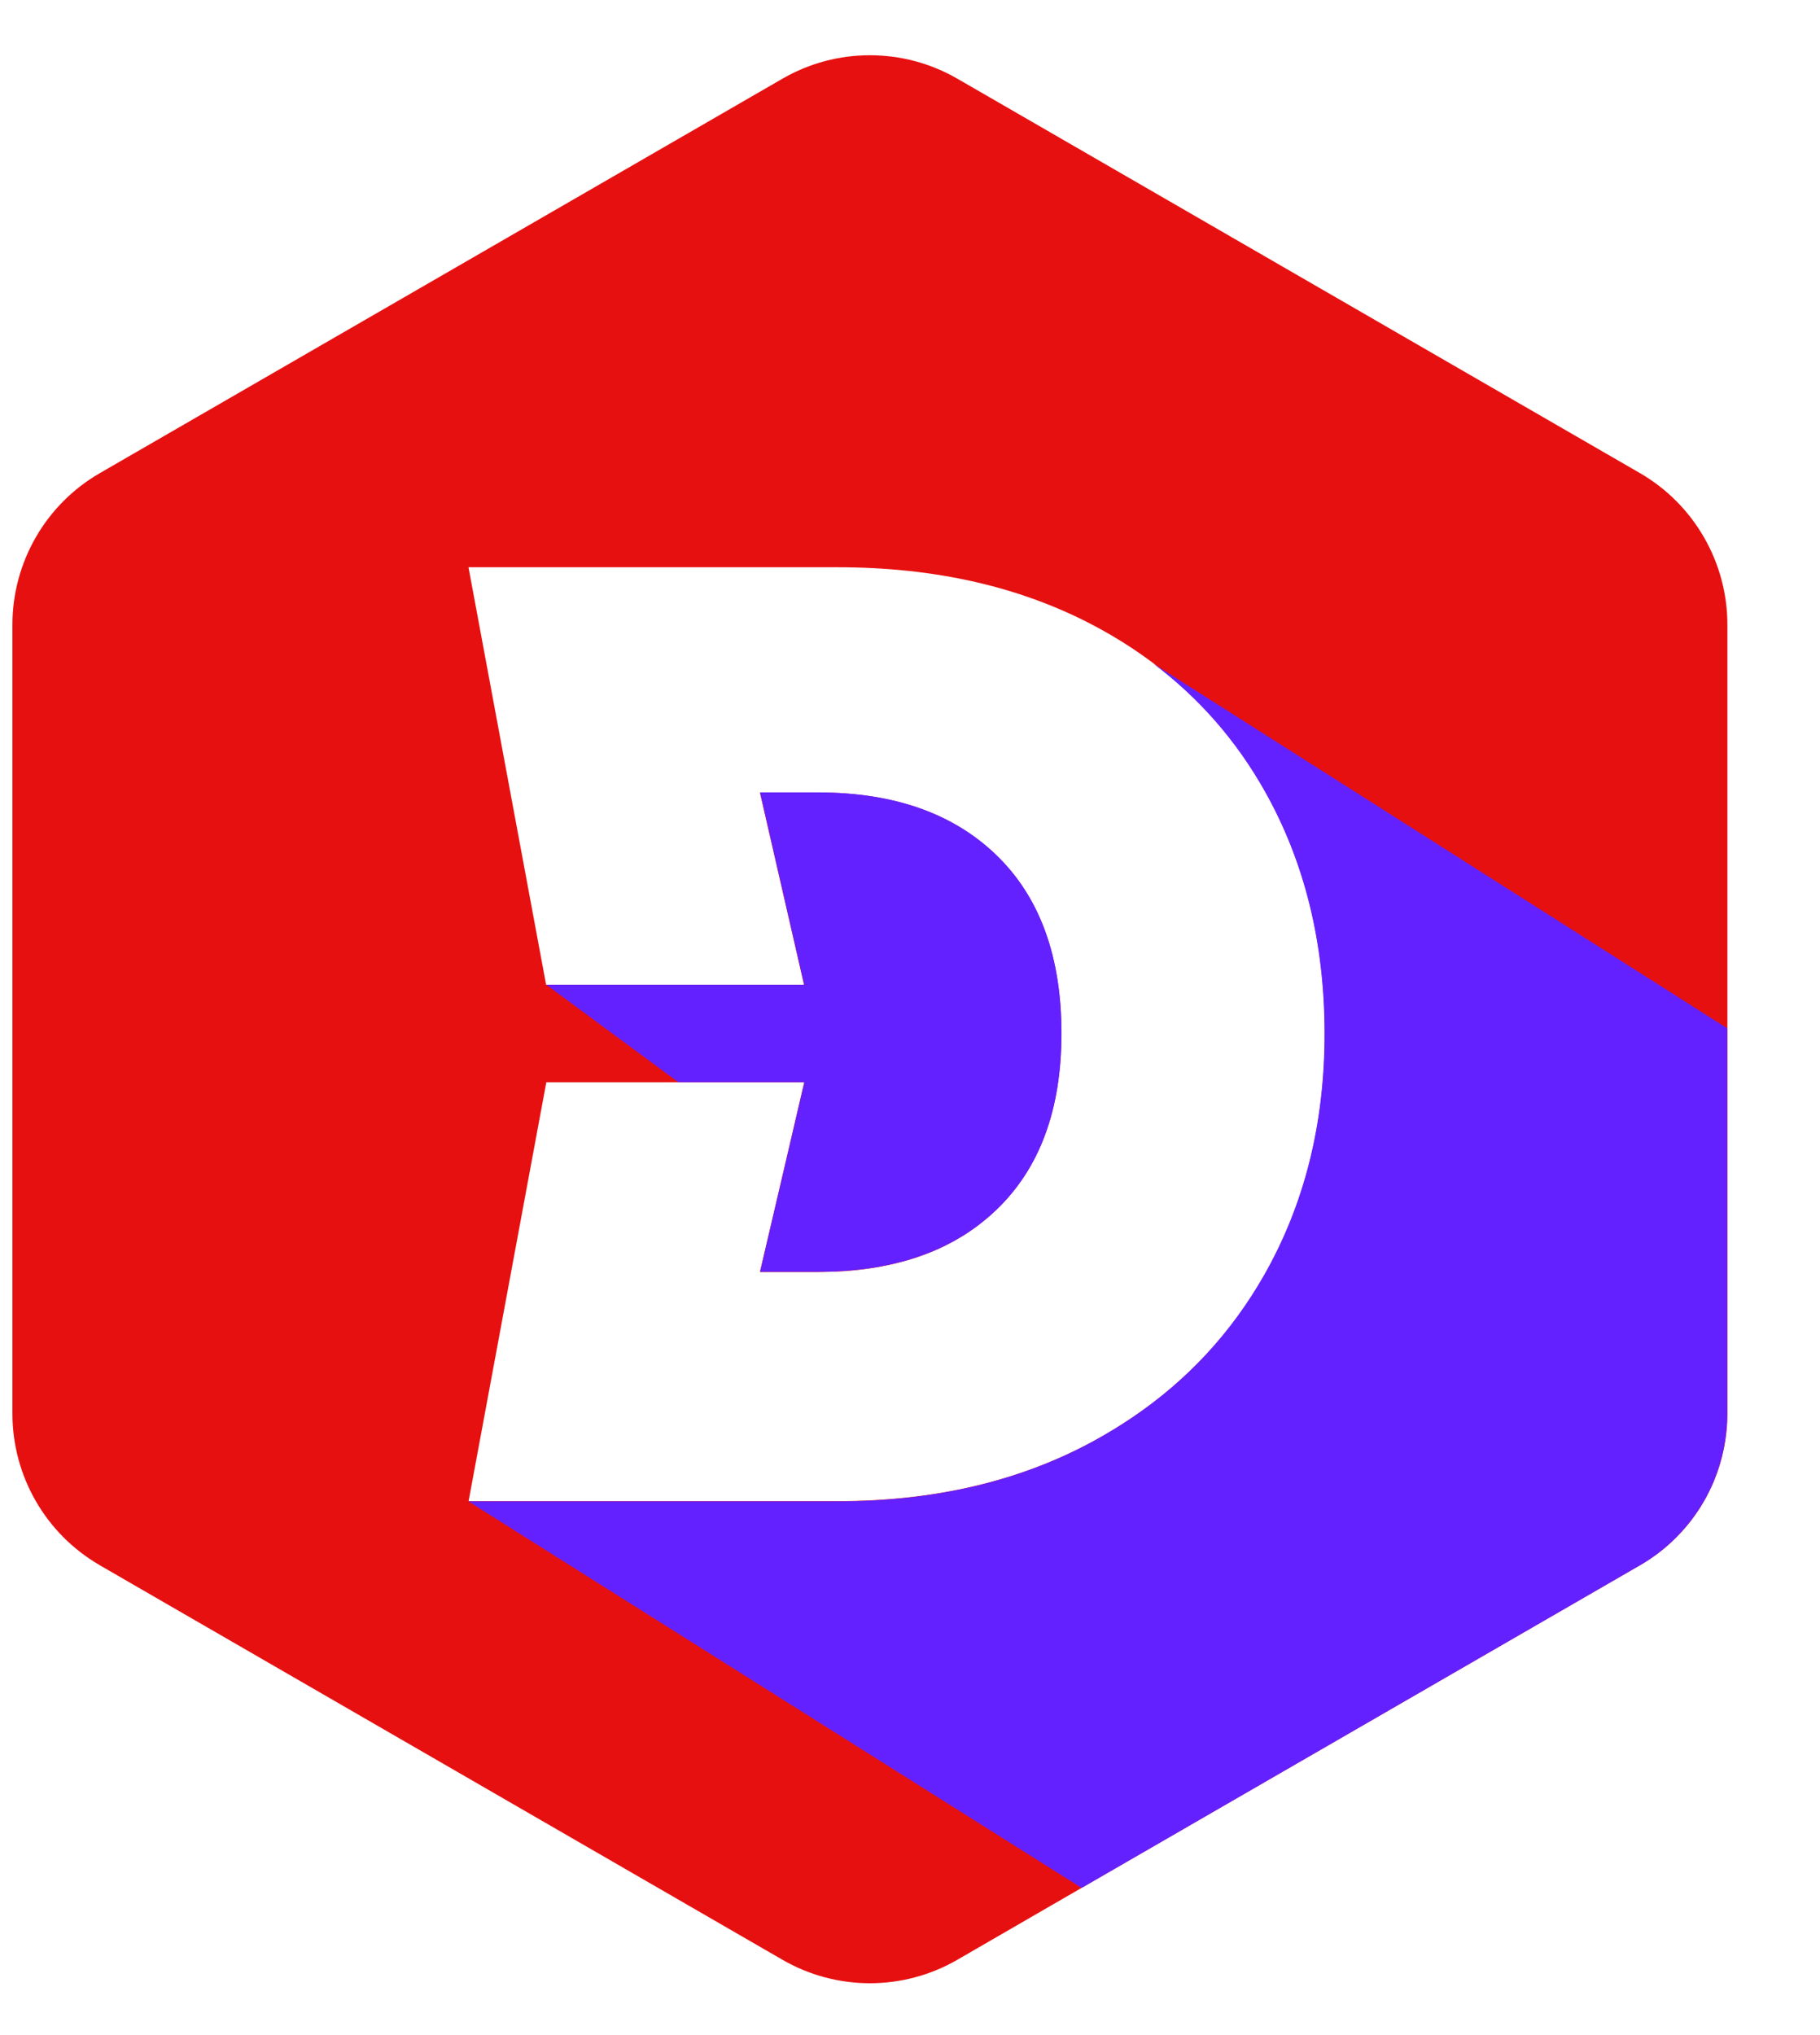
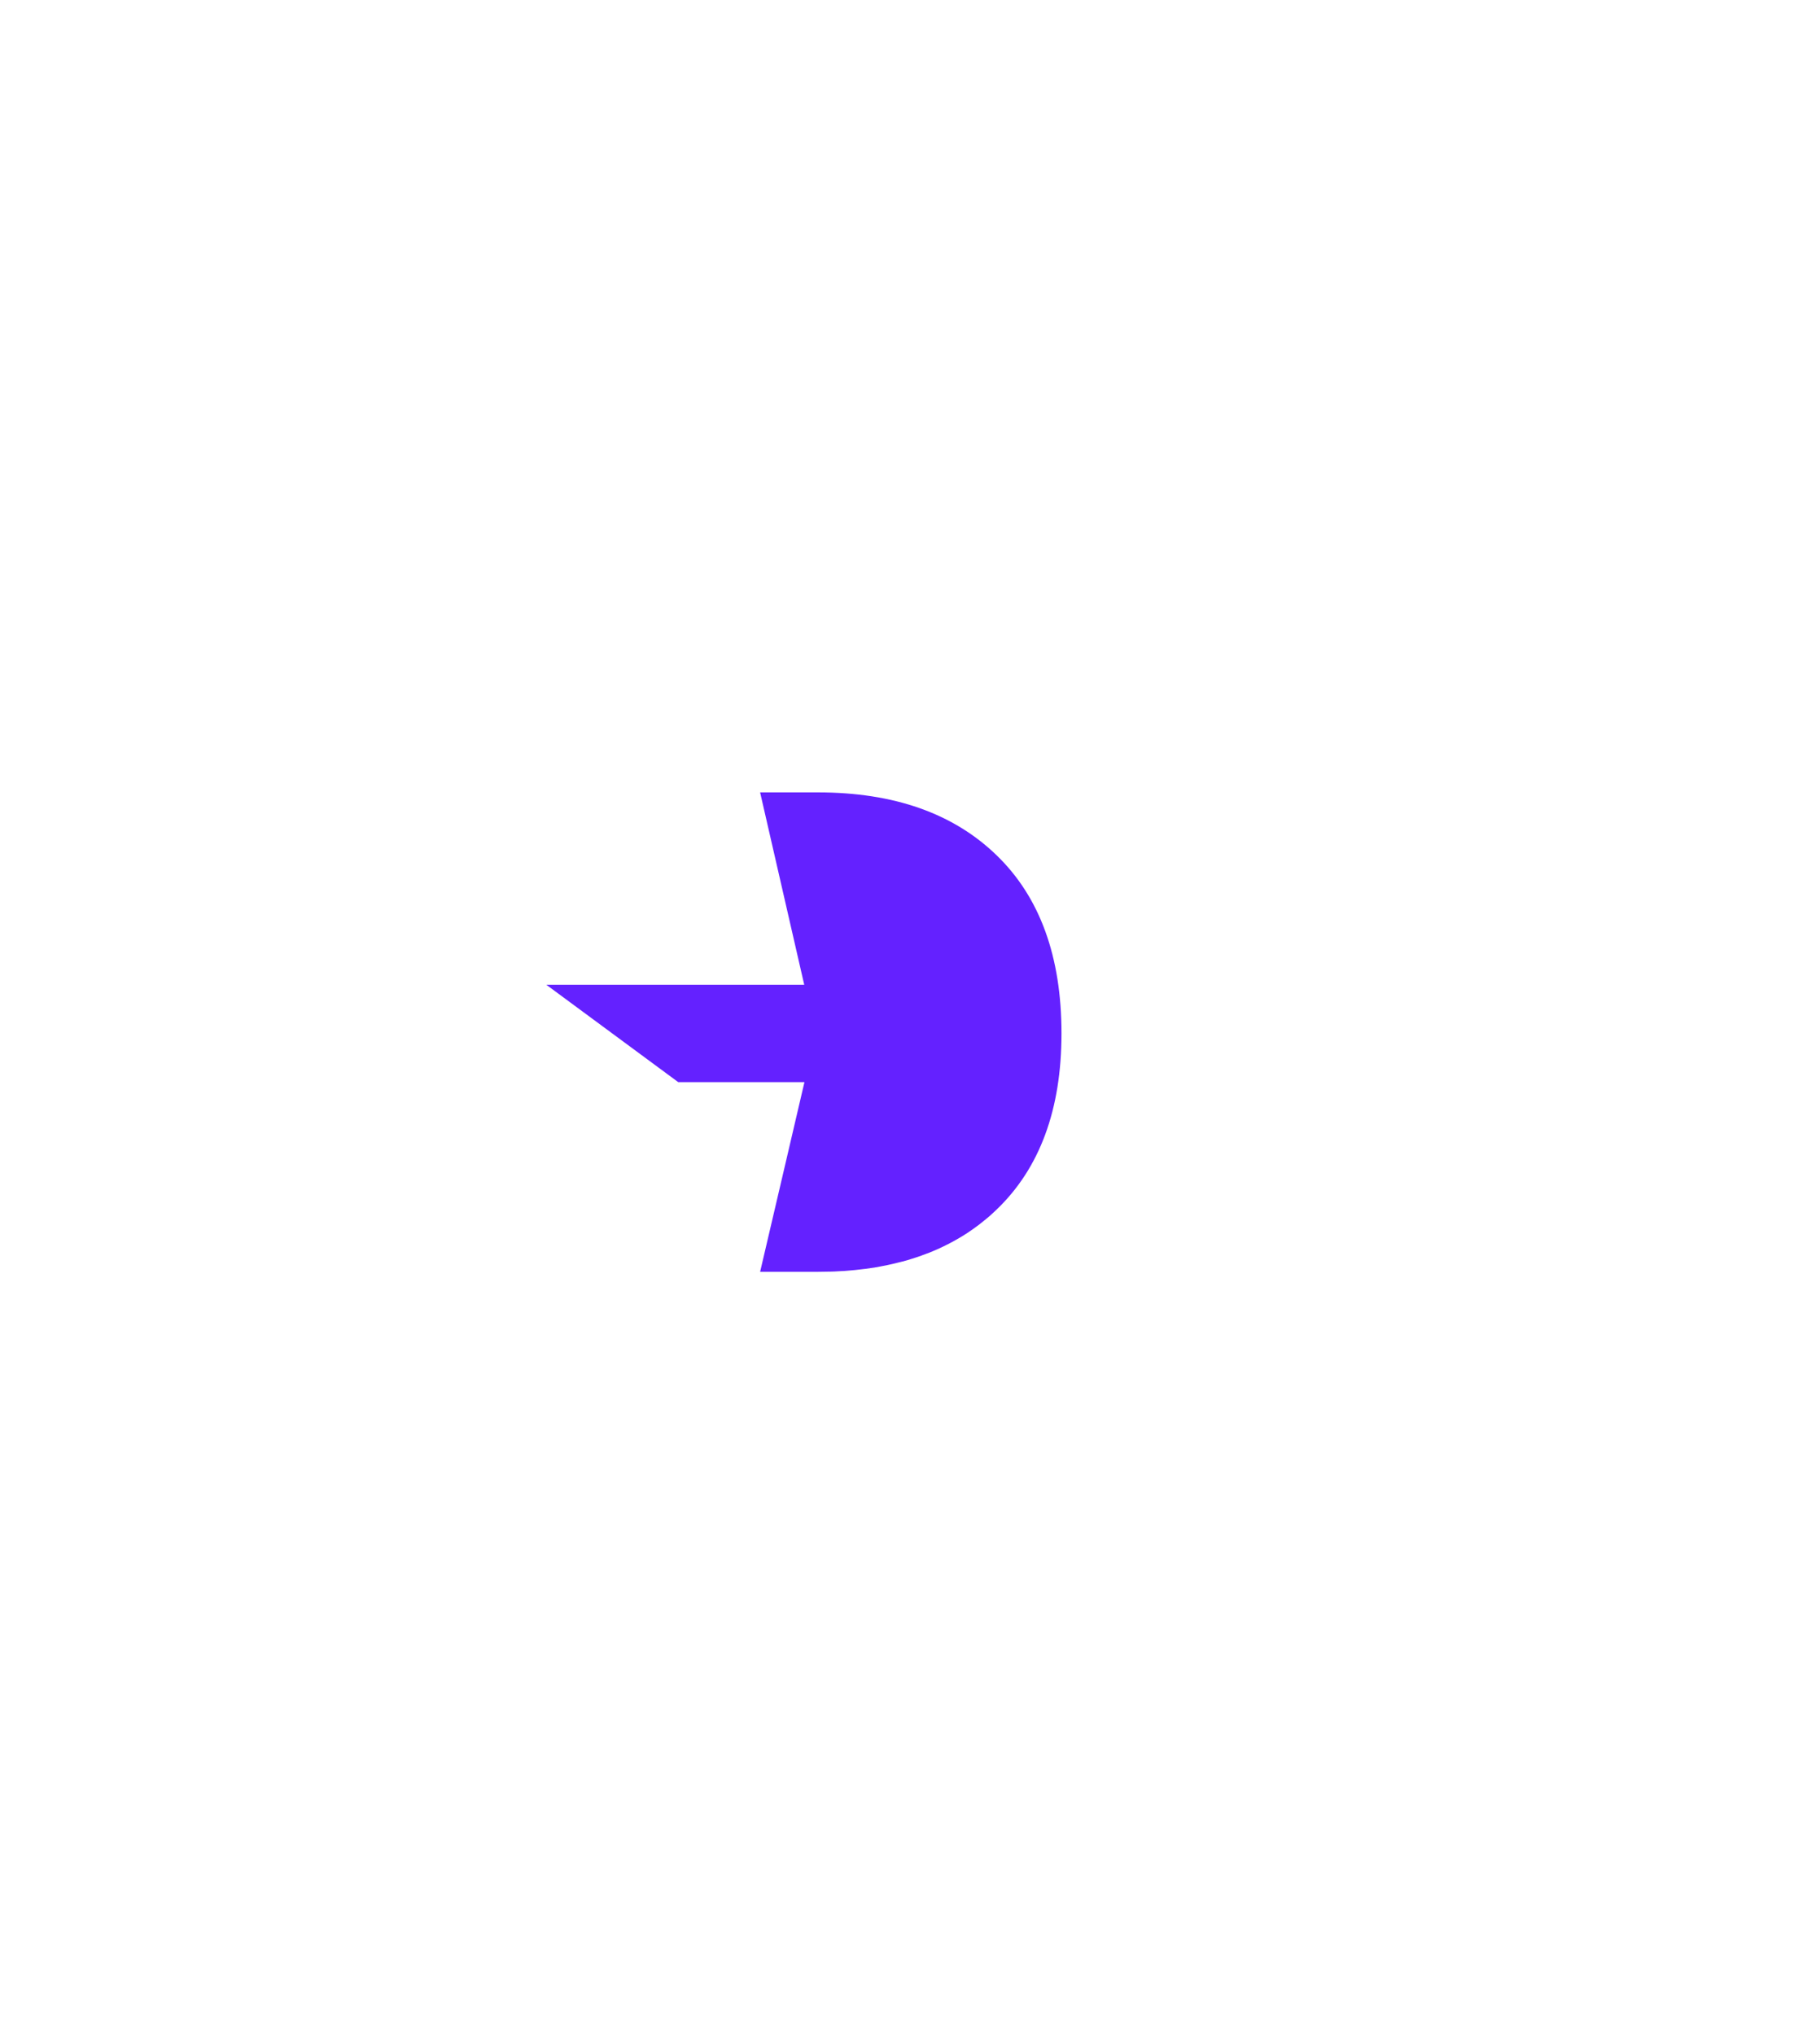
<svg xmlns="http://www.w3.org/2000/svg" width="17" height="19" viewBox="0 0 17 19" fill="none">
-   <path d="M15.318 4.417L9.376 0.985L8.941 0.734C8.436 0.443 7.814 0.443 7.31 0.734L0.933 4.417C0.427 4.709 0.116 5.249 0.116 5.833V13.198C0.116 13.779 0.424 14.316 0.925 14.609L0.933 14.614L7.309 18.297C7.814 18.589 8.437 18.589 8.942 18.297L10.104 17.625L15.318 14.614C15.445 14.541 15.559 14.453 15.659 14.352C15.697 14.314 15.732 14.275 15.766 14.234C15.777 14.22 15.788 14.207 15.799 14.192C15.819 14.166 15.838 14.139 15.857 14.111C15.859 14.108 15.861 14.104 15.864 14.101C15.881 14.075 15.898 14.049 15.913 14.021C15.915 14.018 15.917 14.015 15.919 14.012C15.935 13.984 15.95 13.955 15.965 13.925C15.966 13.924 15.966 13.923 15.967 13.921C15.982 13.891 15.996 13.859 16.01 13.827C16.091 13.631 16.135 13.418 16.135 13.199V5.833C16.135 5.249 15.823 4.709 15.318 4.417ZM11.817 7.388C12.188 8.047 12.374 8.802 12.374 9.651C12.374 10.492 12.186 11.242 11.812 11.901C11.505 12.441 11.093 12.885 10.578 13.233C10.462 13.311 10.342 13.384 10.217 13.453C9.529 13.828 8.731 14.015 7.825 14.015H4.377L5.103 10.104H7.512L7.339 10.846L7.098 11.876H7.64C7.682 11.876 7.724 11.875 7.766 11.873C7.786 11.873 7.807 11.872 7.827 11.871C7.839 11.87 7.851 11.87 7.863 11.869C7.875 11.868 7.886 11.867 7.898 11.867C7.955 11.863 8.011 11.857 8.066 11.85C8.084 11.848 8.102 11.845 8.12 11.842C8.122 11.842 8.124 11.842 8.126 11.842C8.14 11.84 8.154 11.838 8.168 11.835C8.174 11.834 8.181 11.834 8.187 11.832C8.199 11.83 8.212 11.828 8.225 11.825C8.231 11.824 8.236 11.823 8.243 11.822C8.257 11.819 8.271 11.816 8.285 11.813C8.289 11.812 8.293 11.812 8.297 11.811C8.309 11.808 8.321 11.805 8.333 11.803C8.35 11.799 8.366 11.795 8.383 11.791C8.398 11.787 8.413 11.783 8.428 11.779C8.443 11.775 8.46 11.771 8.476 11.766C8.488 11.762 8.501 11.759 8.513 11.755C8.527 11.751 8.541 11.746 8.554 11.742C8.571 11.736 8.588 11.731 8.604 11.724C8.608 11.723 8.612 11.721 8.617 11.72C8.63 11.715 8.643 11.71 8.657 11.705C8.66 11.703 8.663 11.702 8.667 11.701C8.681 11.695 8.696 11.69 8.71 11.684C8.724 11.678 8.738 11.672 8.751 11.666C8.762 11.661 8.774 11.656 8.785 11.65C8.788 11.649 8.791 11.648 8.793 11.647C8.807 11.64 8.821 11.633 8.834 11.627C8.837 11.626 8.84 11.624 8.842 11.623C8.854 11.617 8.865 11.611 8.877 11.605C8.89 11.598 8.903 11.591 8.916 11.584C8.93 11.576 8.944 11.568 8.958 11.559C9.015 11.526 9.07 11.49 9.123 11.45C9.132 11.444 9.141 11.437 9.149 11.43C9.163 11.42 9.177 11.409 9.19 11.398C9.231 11.365 9.27 11.33 9.308 11.294C9.712 10.906 9.914 10.359 9.914 9.649C9.914 8.932 9.712 8.378 9.308 7.986C8.904 7.595 8.348 7.399 7.64 7.399H7.098L7.51 9.194H5.101L4.376 5.296H7.824C8.739 5.296 9.54 5.48 10.228 5.846C10.423 5.95 10.604 6.065 10.773 6.192C11.204 6.517 11.551 6.914 11.817 7.388Z" fill="#E71010" />
-   <path d="M9.915 9.648C9.915 10.357 9.713 10.905 9.31 11.292C9.272 11.329 9.233 11.364 9.192 11.396C9.179 11.407 9.165 11.418 9.151 11.429C9.142 11.436 9.134 11.442 9.124 11.449C9.072 11.488 9.017 11.525 8.96 11.558C8.946 11.566 8.932 11.574 8.918 11.582C8.905 11.589 8.892 11.597 8.879 11.603C8.867 11.61 8.856 11.616 8.844 11.621C8.841 11.623 8.838 11.624 8.836 11.625C8.822 11.632 8.809 11.639 8.795 11.645C8.792 11.646 8.789 11.648 8.787 11.649C8.775 11.654 8.764 11.66 8.752 11.665C8.739 11.671 8.725 11.676 8.712 11.682C8.697 11.688 8.683 11.694 8.668 11.7C8.665 11.701 8.662 11.702 8.658 11.703C8.645 11.709 8.632 11.713 8.618 11.718C8.614 11.72 8.61 11.721 8.606 11.723C8.59 11.729 8.573 11.734 8.556 11.74C8.542 11.745 8.529 11.749 8.515 11.753C8.503 11.757 8.49 11.761 8.477 11.765C8.461 11.77 8.446 11.774 8.429 11.778C8.414 11.782 8.399 11.786 8.384 11.789C8.368 11.793 8.351 11.797 8.335 11.801C8.323 11.804 8.311 11.807 8.299 11.809C8.295 11.81 8.291 11.811 8.286 11.812C8.273 11.815 8.258 11.818 8.244 11.82C8.238 11.822 8.233 11.823 8.227 11.824C8.214 11.826 8.201 11.829 8.188 11.831C8.182 11.832 8.176 11.832 8.17 11.834C8.156 11.836 8.141 11.838 8.127 11.84C8.126 11.841 8.124 11.841 8.122 11.841C8.104 11.844 8.086 11.846 8.067 11.848C8.013 11.855 7.957 11.861 7.9 11.865C7.889 11.866 7.877 11.867 7.865 11.867C7.853 11.868 7.841 11.869 7.829 11.869C7.808 11.871 7.788 11.871 7.767 11.872C7.726 11.873 7.684 11.874 7.641 11.874H7.1L7.341 10.844L7.514 10.103H6.335L5.103 9.194H7.512L7.1 7.398H7.641C8.35 7.398 8.906 7.594 9.31 7.986C9.713 8.376 9.915 8.931 9.915 9.648Z" fill="url(#paint0_linear_2049_403)" />
-   <path d="M16.133 9.6V13.199C16.133 13.418 16.089 13.631 16.008 13.827C15.954 13.958 15.883 14.08 15.797 14.193C15.786 14.207 15.775 14.221 15.764 14.234C15.73 14.276 15.694 14.315 15.657 14.353C15.557 14.453 15.443 14.542 15.316 14.615L10.103 17.626L4.375 14.017H7.823C8.73 14.017 9.527 13.829 10.215 13.454C10.34 13.386 10.46 13.313 10.575 13.235C11.091 12.886 11.502 12.441 11.809 11.902C12.184 11.242 12.372 10.493 12.372 9.652C12.372 8.803 12.186 8.049 11.815 7.389C11.549 6.916 11.201 6.518 10.772 6.195L16.133 9.6Z" fill="url(#paint1_linear_2049_403)" />
+   <path d="M9.915 9.648C9.915 10.357 9.713 10.905 9.31 11.292C9.272 11.329 9.233 11.364 9.192 11.396C9.179 11.407 9.165 11.418 9.151 11.429C9.142 11.436 9.134 11.442 9.124 11.449C9.072 11.488 9.017 11.525 8.96 11.558C8.946 11.566 8.932 11.574 8.918 11.582C8.905 11.589 8.892 11.597 8.879 11.603C8.867 11.61 8.856 11.616 8.844 11.621C8.841 11.623 8.838 11.624 8.836 11.625C8.822 11.632 8.809 11.639 8.795 11.645C8.792 11.646 8.789 11.648 8.787 11.649C8.775 11.654 8.764 11.66 8.752 11.665C8.739 11.671 8.725 11.676 8.712 11.682C8.697 11.688 8.683 11.694 8.668 11.7C8.665 11.701 8.662 11.702 8.658 11.703C8.645 11.709 8.632 11.713 8.618 11.718C8.614 11.72 8.61 11.721 8.606 11.723C8.59 11.729 8.573 11.734 8.556 11.74C8.542 11.745 8.529 11.749 8.515 11.753C8.503 11.757 8.49 11.761 8.477 11.765C8.461 11.77 8.446 11.774 8.429 11.778C8.414 11.782 8.399 11.786 8.384 11.789C8.368 11.793 8.351 11.797 8.335 11.801C8.323 11.804 8.311 11.807 8.299 11.809C8.295 11.81 8.291 11.811 8.286 11.812C8.273 11.815 8.258 11.818 8.244 11.82C8.214 11.826 8.201 11.829 8.188 11.831C8.182 11.832 8.176 11.832 8.17 11.834C8.156 11.836 8.141 11.838 8.127 11.84C8.126 11.841 8.124 11.841 8.122 11.841C8.104 11.844 8.086 11.846 8.067 11.848C8.013 11.855 7.957 11.861 7.9 11.865C7.889 11.866 7.877 11.867 7.865 11.867C7.853 11.868 7.841 11.869 7.829 11.869C7.808 11.871 7.788 11.871 7.767 11.872C7.726 11.873 7.684 11.874 7.641 11.874H7.1L7.341 10.844L7.514 10.103H6.335L5.103 9.194H7.512L7.1 7.398H7.641C8.35 7.398 8.906 7.594 9.31 7.986C9.713 8.376 9.915 8.931 9.915 9.648Z" fill="url(#paint0_linear_2049_403)" />
  <defs>
    <linearGradient id="paint0_linear_2049_403" x1="10.452" y1="11.959" x2="4.089" y2="6.214" gradientUnits="userSpaceOnUse">
      <stop stop-color="#6421FF" />
      <stop offset="1" stop-color="#6421FF" />
    </linearGradient>
    <linearGradient id="paint1_linear_2049_403" x1="14.313" y1="15.248" x2="8.566" y2="10.383" gradientUnits="userSpaceOnUse">
      <stop stop-color="#6421FF" />
      <stop offset="1" stop-color="#6421FF" />
    </linearGradient>
  </defs>
</svg>